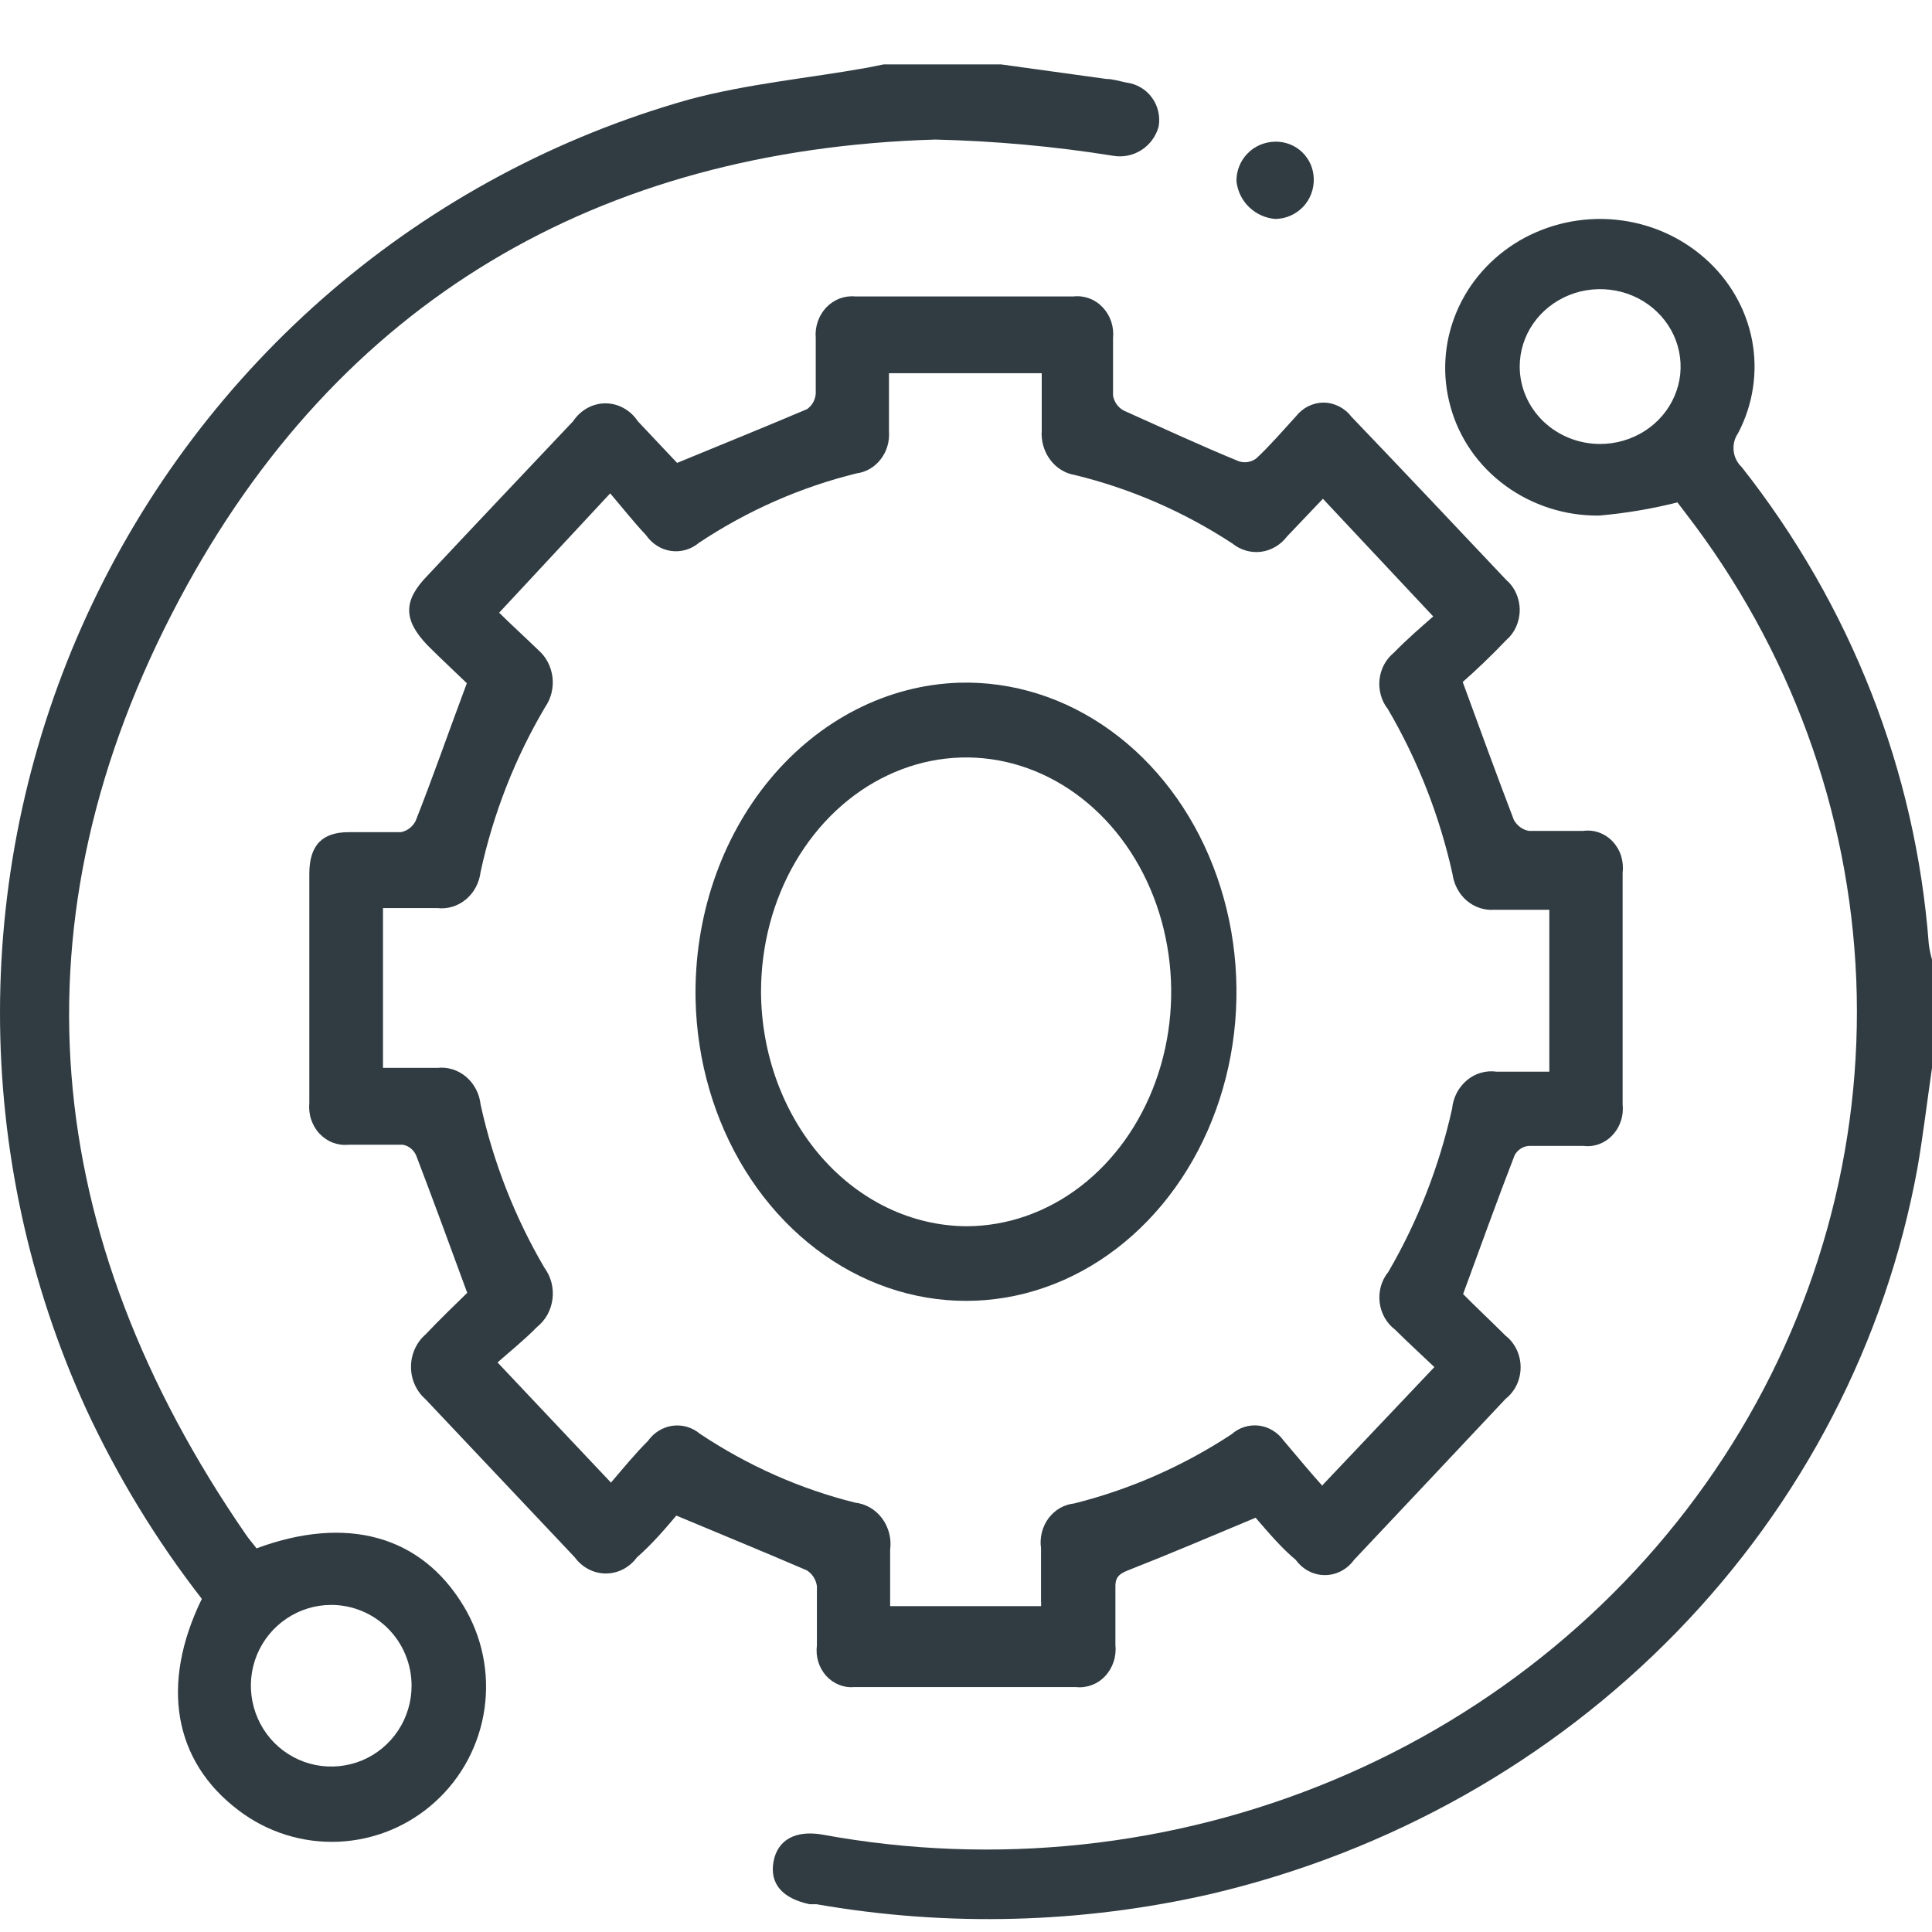
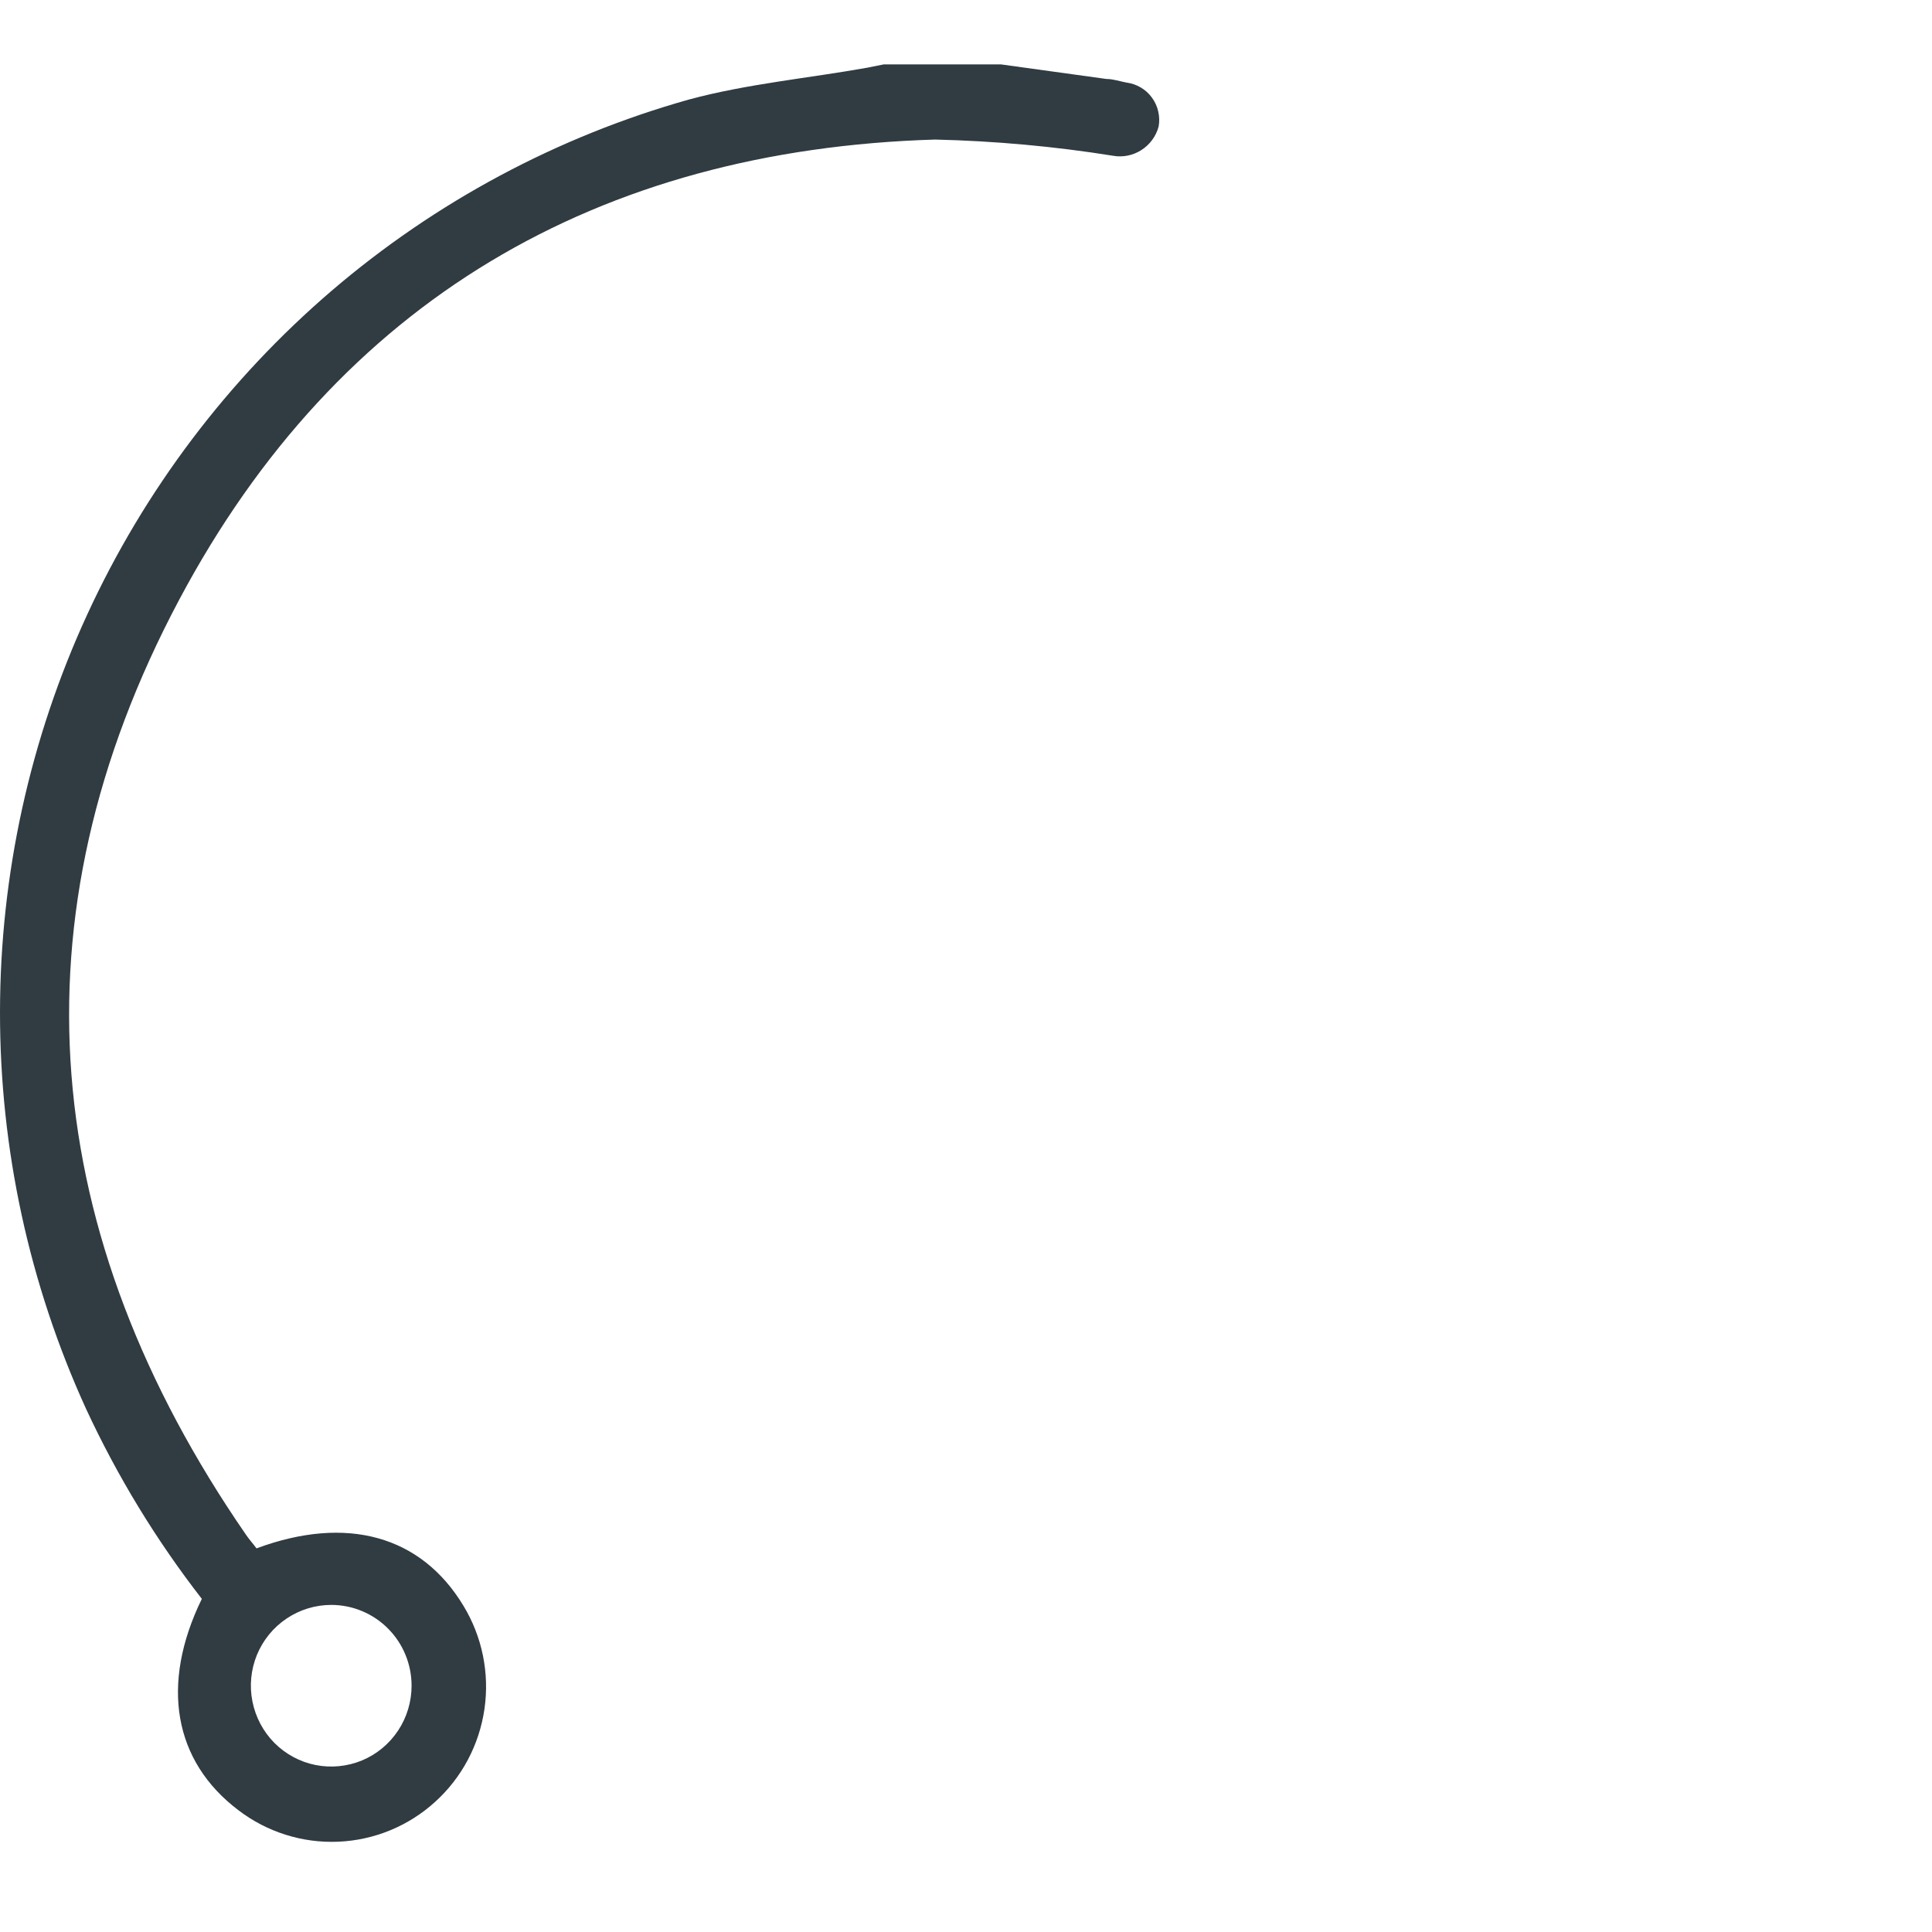
<svg xmlns="http://www.w3.org/2000/svg" width="30" height="30" viewBox="0 0 30 30" fill="none">
  <path d="M15.544 1L17.179 1.226C17.285 1.226 17.392 1.264 17.491 1.282C17.57 1.292 17.645 1.318 17.713 1.358C17.782 1.398 17.841 1.452 17.887 1.516C17.934 1.58 17.968 1.653 17.985 1.731C18.003 1.808 18.005 1.888 17.991 1.966C17.95 2.117 17.854 2.247 17.722 2.331C17.59 2.415 17.433 2.446 17.279 2.418C16.367 2.272 15.445 2.189 14.521 2.167C9.287 2.324 5.25 4.677 2.785 9.308C0.139 14.278 0.62 19.186 3.814 23.823C3.864 23.898 3.927 23.967 3.983 24.043C5.387 23.522 6.541 23.848 7.196 24.934C7.487 25.413 7.603 25.979 7.523 26.535C7.443 27.091 7.173 27.602 6.758 27.978C6.344 28.355 5.812 28.574 5.254 28.598C4.696 28.622 4.147 28.449 3.702 28.109C2.697 27.349 2.485 26.157 3.134 24.827C2.426 23.916 1.823 22.926 1.337 21.878C0.453 19.942 -0.003 17.837 1.52567e-05 15.707C0.003 13.578 0.465 11.474 1.355 9.541C2.245 7.608 3.541 5.893 5.153 4.512C6.766 3.132 8.657 2.12 10.696 1.546C11.601 1.301 12.568 1.213 13.473 1.05L13.723 1H15.544ZM5.143 24.921C4.897 24.921 4.655 24.995 4.45 25.133C4.245 25.27 4.085 25.466 3.99 25.696C3.896 25.925 3.871 26.177 3.92 26.421C3.968 26.664 4.087 26.888 4.261 27.064C4.436 27.239 4.658 27.359 4.9 27.407C5.142 27.455 5.393 27.43 5.621 27.336C5.849 27.241 6.044 27.08 6.181 26.873C6.318 26.667 6.391 26.424 6.391 26.176C6.391 25.843 6.26 25.524 6.026 25.289C5.792 25.053 5.474 24.921 5.143 24.921Z" fill="#303C42" />
-   <path d="M30 16.582C29.925 17.099 29.863 17.622 29.775 18.132C29.283 20.833 27.985 23.337 26.038 25.339C24.091 27.341 21.581 28.755 18.813 29.407C16.803 29.869 14.714 29.924 12.68 29.569H12.573C12.149 29.479 11.949 29.251 12.011 28.908C12.074 28.566 12.355 28.415 12.773 28.488C15.447 28.98 18.213 28.685 20.709 27.64C23.205 26.596 25.315 24.85 26.763 22.632C28.211 20.414 28.929 17.827 28.824 15.21C28.718 12.592 27.794 10.067 26.171 7.964L26.047 7.801C25.647 7.902 25.24 7.97 24.828 8.006C24.304 8.011 23.793 7.847 23.375 7.541C22.958 7.236 22.658 6.805 22.524 6.317C22.388 5.833 22.419 5.32 22.613 4.854C22.806 4.389 23.151 3.997 23.596 3.736C24.042 3.476 24.563 3.362 25.081 3.411C25.6 3.46 26.087 3.67 26.471 4.009C26.854 4.345 27.112 4.793 27.206 5.283C27.299 5.774 27.223 6.28 26.989 6.726C26.934 6.806 26.909 6.903 26.92 7C26.93 7.096 26.974 7.186 27.046 7.254C28.738 9.4 29.747 11.972 29.95 14.659C29.96 14.74 29.977 14.82 30 14.899V16.582ZM24.847 6.894C25.094 6.894 25.336 6.823 25.541 6.691C25.747 6.559 25.907 6.371 26.001 6.152C26.096 5.932 26.121 5.691 26.072 5.457C26.024 5.224 25.905 5.01 25.73 4.842C25.556 4.674 25.333 4.559 25.091 4.513C24.848 4.467 24.597 4.49 24.369 4.581C24.141 4.672 23.946 4.826 23.808 5.024C23.671 5.222 23.598 5.454 23.598 5.692C23.598 6.011 23.73 6.316 23.964 6.542C24.198 6.767 24.516 6.894 24.847 6.894Z" fill="#303C42" />
-   <path d="M19.497 23.567C18.788 23.864 18.146 24.137 17.504 24.389C17.357 24.448 17.314 24.512 17.32 24.661C17.32 24.959 17.32 25.258 17.32 25.549C17.329 25.636 17.319 25.725 17.291 25.807C17.263 25.89 17.219 25.965 17.16 26.027C17.102 26.09 17.03 26.137 16.952 26.166C16.874 26.195 16.791 26.206 16.709 26.197H13.26C13.18 26.204 13.099 26.191 13.024 26.16C12.949 26.129 12.881 26.081 12.826 26.019C12.771 25.957 12.729 25.882 12.705 25.801C12.681 25.72 12.674 25.634 12.685 25.549C12.685 25.238 12.685 24.933 12.685 24.629C12.678 24.578 12.66 24.529 12.632 24.487C12.605 24.444 12.568 24.409 12.526 24.383C11.878 24.104 11.23 23.839 10.502 23.534C10.343 23.722 10.129 23.975 9.891 24.182C9.834 24.26 9.76 24.323 9.677 24.367C9.593 24.41 9.501 24.433 9.408 24.433C9.314 24.433 9.222 24.41 9.139 24.367C9.055 24.323 8.982 24.26 8.925 24.182L6.607 21.727C6.537 21.666 6.48 21.589 6.441 21.502C6.402 21.416 6.382 21.321 6.382 21.224C6.382 21.128 6.402 21.033 6.441 20.947C6.48 20.86 6.537 20.783 6.607 20.722C6.833 20.483 7.078 20.249 7.255 20.075C6.974 19.31 6.723 18.623 6.46 17.936C6.44 17.894 6.411 17.857 6.375 17.829C6.339 17.801 6.297 17.782 6.252 17.775C5.977 17.775 5.696 17.775 5.415 17.775C5.332 17.784 5.249 17.773 5.171 17.744C5.093 17.715 5.022 17.667 4.963 17.605C4.904 17.543 4.86 17.468 4.832 17.385C4.804 17.302 4.795 17.214 4.803 17.127C4.803 15.939 4.803 14.753 4.803 13.57C4.803 13.116 5.011 12.922 5.415 12.922C5.684 12.922 5.953 12.922 6.222 12.922C6.271 12.914 6.317 12.893 6.357 12.863C6.397 12.833 6.431 12.793 6.454 12.747C6.711 12.099 6.956 11.393 7.249 10.609C7.09 10.454 6.864 10.246 6.638 10.02C6.259 9.624 6.259 9.326 6.638 8.938C7.39 8.134 8.148 7.337 8.9 6.54C8.956 6.455 9.032 6.385 9.119 6.337C9.206 6.289 9.303 6.263 9.402 6.263C9.5 6.263 9.597 6.289 9.684 6.337C9.772 6.385 9.847 6.455 9.903 6.54L10.514 7.188C10.514 7.188 10.545 7.188 10.514 7.188C11.218 6.897 11.878 6.631 12.532 6.353C12.57 6.326 12.602 6.291 12.626 6.249C12.649 6.208 12.663 6.161 12.667 6.113C12.667 5.828 12.667 5.543 12.667 5.251C12.659 5.164 12.67 5.076 12.698 4.994C12.726 4.912 12.771 4.837 12.829 4.775C12.887 4.714 12.958 4.666 13.036 4.636C13.113 4.607 13.196 4.595 13.278 4.603H16.672C16.754 4.594 16.838 4.605 16.916 4.634C16.994 4.663 17.065 4.711 17.123 4.773C17.182 4.835 17.227 4.91 17.255 4.993C17.282 5.076 17.292 5.164 17.283 5.251C17.283 5.549 17.283 5.847 17.283 6.145C17.293 6.195 17.313 6.243 17.343 6.283C17.373 6.324 17.411 6.356 17.455 6.378C18.066 6.651 18.634 6.916 19.234 7.162C19.28 7.178 19.329 7.182 19.377 7.174C19.424 7.166 19.47 7.147 19.509 7.117C19.717 6.923 19.907 6.702 20.12 6.469C20.173 6.401 20.238 6.347 20.313 6.309C20.388 6.272 20.469 6.252 20.552 6.252C20.634 6.252 20.716 6.272 20.79 6.309C20.865 6.347 20.931 6.401 20.983 6.469C21.79 7.311 22.585 8.154 23.386 9.002C23.452 9.059 23.506 9.13 23.542 9.212C23.579 9.293 23.598 9.382 23.598 9.472C23.598 9.562 23.579 9.651 23.542 9.732C23.506 9.814 23.452 9.885 23.386 9.942C23.147 10.194 22.897 10.428 22.713 10.59C22.995 11.361 23.245 12.047 23.508 12.734C23.533 12.778 23.567 12.816 23.607 12.845C23.647 12.874 23.692 12.894 23.74 12.902C24.022 12.902 24.303 12.902 24.584 12.902C24.667 12.891 24.752 12.899 24.831 12.928C24.91 12.956 24.982 13.004 25.041 13.066C25.1 13.129 25.145 13.205 25.172 13.289C25.198 13.373 25.207 13.463 25.196 13.55C25.196 14.751 25.196 15.95 25.196 17.146C25.205 17.234 25.197 17.323 25.169 17.406C25.142 17.489 25.097 17.565 25.038 17.627C24.98 17.69 24.908 17.737 24.829 17.766C24.751 17.795 24.667 17.804 24.584 17.794C24.303 17.794 24.022 17.794 23.74 17.794C23.695 17.797 23.652 17.811 23.614 17.836C23.575 17.861 23.543 17.895 23.52 17.936C23.251 18.63 23 19.329 22.719 20.094C22.903 20.282 23.147 20.509 23.38 20.742C23.452 20.798 23.51 20.872 23.551 20.957C23.591 21.042 23.612 21.136 23.612 21.231C23.612 21.326 23.591 21.42 23.551 21.505C23.51 21.59 23.452 21.663 23.38 21.72C22.597 22.554 21.812 23.387 21.026 24.221C20.972 24.295 20.904 24.355 20.825 24.396C20.747 24.437 20.661 24.458 20.573 24.458C20.485 24.458 20.399 24.437 20.321 24.396C20.242 24.355 20.174 24.295 20.12 24.221C19.907 24.046 19.686 23.787 19.497 23.567ZM20.536 23.061L22.273 21.228C22.083 21.046 21.869 20.852 21.661 20.645C21.596 20.596 21.541 20.533 21.5 20.46C21.459 20.387 21.433 20.306 21.423 20.222C21.413 20.138 21.42 20.052 21.443 19.971C21.466 19.89 21.505 19.815 21.558 19.75C22.014 18.968 22.348 18.113 22.548 17.217C22.556 17.131 22.581 17.047 22.62 16.971C22.66 16.895 22.714 16.828 22.778 16.774C22.843 16.72 22.916 16.68 22.996 16.658C23.075 16.635 23.158 16.629 23.239 16.641H24.058V14.127H23.202C23.048 14.138 22.895 14.087 22.774 13.984C22.654 13.88 22.576 13.732 22.554 13.57C22.353 12.665 22.014 11.801 21.551 11.011C21.501 10.948 21.464 10.875 21.442 10.796C21.42 10.717 21.412 10.634 21.421 10.553C21.429 10.471 21.454 10.392 21.492 10.32C21.53 10.249 21.582 10.186 21.643 10.136C21.851 9.922 22.071 9.734 22.255 9.572L20.542 7.745L19.986 8.329C19.886 8.461 19.741 8.547 19.582 8.568C19.423 8.588 19.263 8.542 19.136 8.439C18.381 7.945 17.555 7.586 16.69 7.376C16.538 7.351 16.4 7.265 16.305 7.136C16.21 7.008 16.164 6.846 16.176 6.683C16.176 6.391 16.176 6.093 16.176 5.795H13.804C13.804 6.113 13.804 6.404 13.804 6.702C13.815 6.858 13.769 7.012 13.675 7.132C13.582 7.253 13.449 7.331 13.303 7.35C12.437 7.563 11.61 7.926 10.857 8.426C10.796 8.477 10.726 8.516 10.651 8.538C10.576 8.56 10.498 8.566 10.42 8.555C10.343 8.544 10.269 8.517 10.202 8.474C10.135 8.432 10.077 8.376 10.031 8.309C9.836 8.102 9.658 7.875 9.475 7.661L7.751 9.514C7.934 9.696 8.148 9.89 8.362 10.097C8.482 10.202 8.559 10.352 8.579 10.516C8.598 10.68 8.558 10.845 8.466 10.978C7.999 11.766 7.66 12.631 7.463 13.537C7.443 13.706 7.362 13.86 7.236 13.965C7.11 14.071 6.95 14.119 6.791 14.101H5.947V16.582H6.008H6.791C6.951 16.564 7.112 16.614 7.238 16.721C7.364 16.828 7.445 16.983 7.463 17.153C7.66 18.049 7.995 18.904 8.454 19.686C8.504 19.754 8.541 19.832 8.563 19.915C8.584 19.999 8.59 20.086 8.579 20.172C8.568 20.258 8.541 20.34 8.5 20.415C8.458 20.489 8.403 20.554 8.338 20.606C8.142 20.807 7.922 20.982 7.726 21.156L9.487 23.022C9.67 22.808 9.86 22.575 10.062 22.374C10.107 22.31 10.165 22.256 10.23 22.216C10.296 22.176 10.368 22.149 10.444 22.139C10.519 22.129 10.595 22.135 10.668 22.156C10.741 22.178 10.81 22.214 10.869 22.264C11.611 22.759 12.425 23.12 13.278 23.333C13.36 23.342 13.439 23.368 13.511 23.41C13.583 23.452 13.646 23.509 13.697 23.577C13.748 23.645 13.785 23.724 13.807 23.808C13.828 23.892 13.834 23.979 13.822 24.065C13.822 24.357 13.822 24.648 13.822 24.94H16.165C16.168 24.916 16.168 24.892 16.165 24.869C16.165 24.597 16.165 24.318 16.165 24.039C16.153 23.958 16.158 23.875 16.178 23.795C16.198 23.716 16.233 23.641 16.281 23.576C16.329 23.512 16.389 23.458 16.457 23.418C16.526 23.379 16.601 23.354 16.678 23.346C17.543 23.13 18.369 22.767 19.124 22.271C19.182 22.219 19.25 22.181 19.322 22.158C19.395 22.135 19.472 22.128 19.547 22.137C19.622 22.146 19.695 22.171 19.761 22.211C19.827 22.25 19.885 22.304 19.931 22.368C20.163 22.64 20.353 22.873 20.536 23.074V23.061Z" fill="#303C42" />
-   <path d="M19.806 3.4C19.653 3.389 19.508 3.324 19.397 3.217C19.286 3.111 19.217 2.969 19.2 2.817C19.198 2.737 19.213 2.657 19.242 2.583C19.271 2.509 19.315 2.441 19.371 2.384C19.426 2.326 19.493 2.281 19.567 2.249C19.641 2.218 19.72 2.201 19.8 2.2C19.877 2.198 19.954 2.212 20.027 2.24C20.099 2.268 20.165 2.31 20.221 2.364C20.276 2.418 20.321 2.482 20.352 2.553C20.382 2.624 20.399 2.7 20.4 2.777C20.402 2.857 20.389 2.936 20.36 3.011C20.332 3.086 20.289 3.154 20.234 3.212C20.178 3.27 20.112 3.316 20.039 3.349C19.966 3.381 19.887 3.398 19.806 3.4V3.4Z" fill="#303C42" />
-   <path d="M14.896 10.601C15.726 10.578 16.544 10.836 17.245 11.344C17.947 11.851 18.502 12.585 18.838 13.452C19.175 14.319 19.28 15.281 19.139 16.216C18.998 17.151 18.617 18.018 18.045 18.706C17.473 19.394 16.736 19.873 15.926 20.082C15.116 20.291 14.27 20.221 13.495 19.881C12.72 19.541 12.05 18.946 11.571 18.172C11.091 17.397 10.823 16.477 10.801 15.528C10.774 14.255 11.191 13.021 11.958 12.098C12.726 11.175 13.782 10.636 14.896 10.601V10.601ZM15.007 19.041C15.637 19.04 16.252 18.825 16.775 18.425C17.298 18.024 17.705 17.455 17.945 16.79C18.186 16.125 18.248 15.393 18.124 14.688C18.001 13.982 17.697 13.334 17.252 12.826C16.806 12.317 16.238 11.971 15.621 11.831C15.003 11.691 14.363 11.764 13.781 12.04C13.2 12.315 12.703 12.782 12.353 13.38C12.003 13.978 11.817 14.682 11.817 15.402C11.822 16.366 12.161 17.289 12.758 17.97C13.355 18.651 14.163 19.036 15.007 19.041V19.041Z" fill="#303C42" />
</svg>